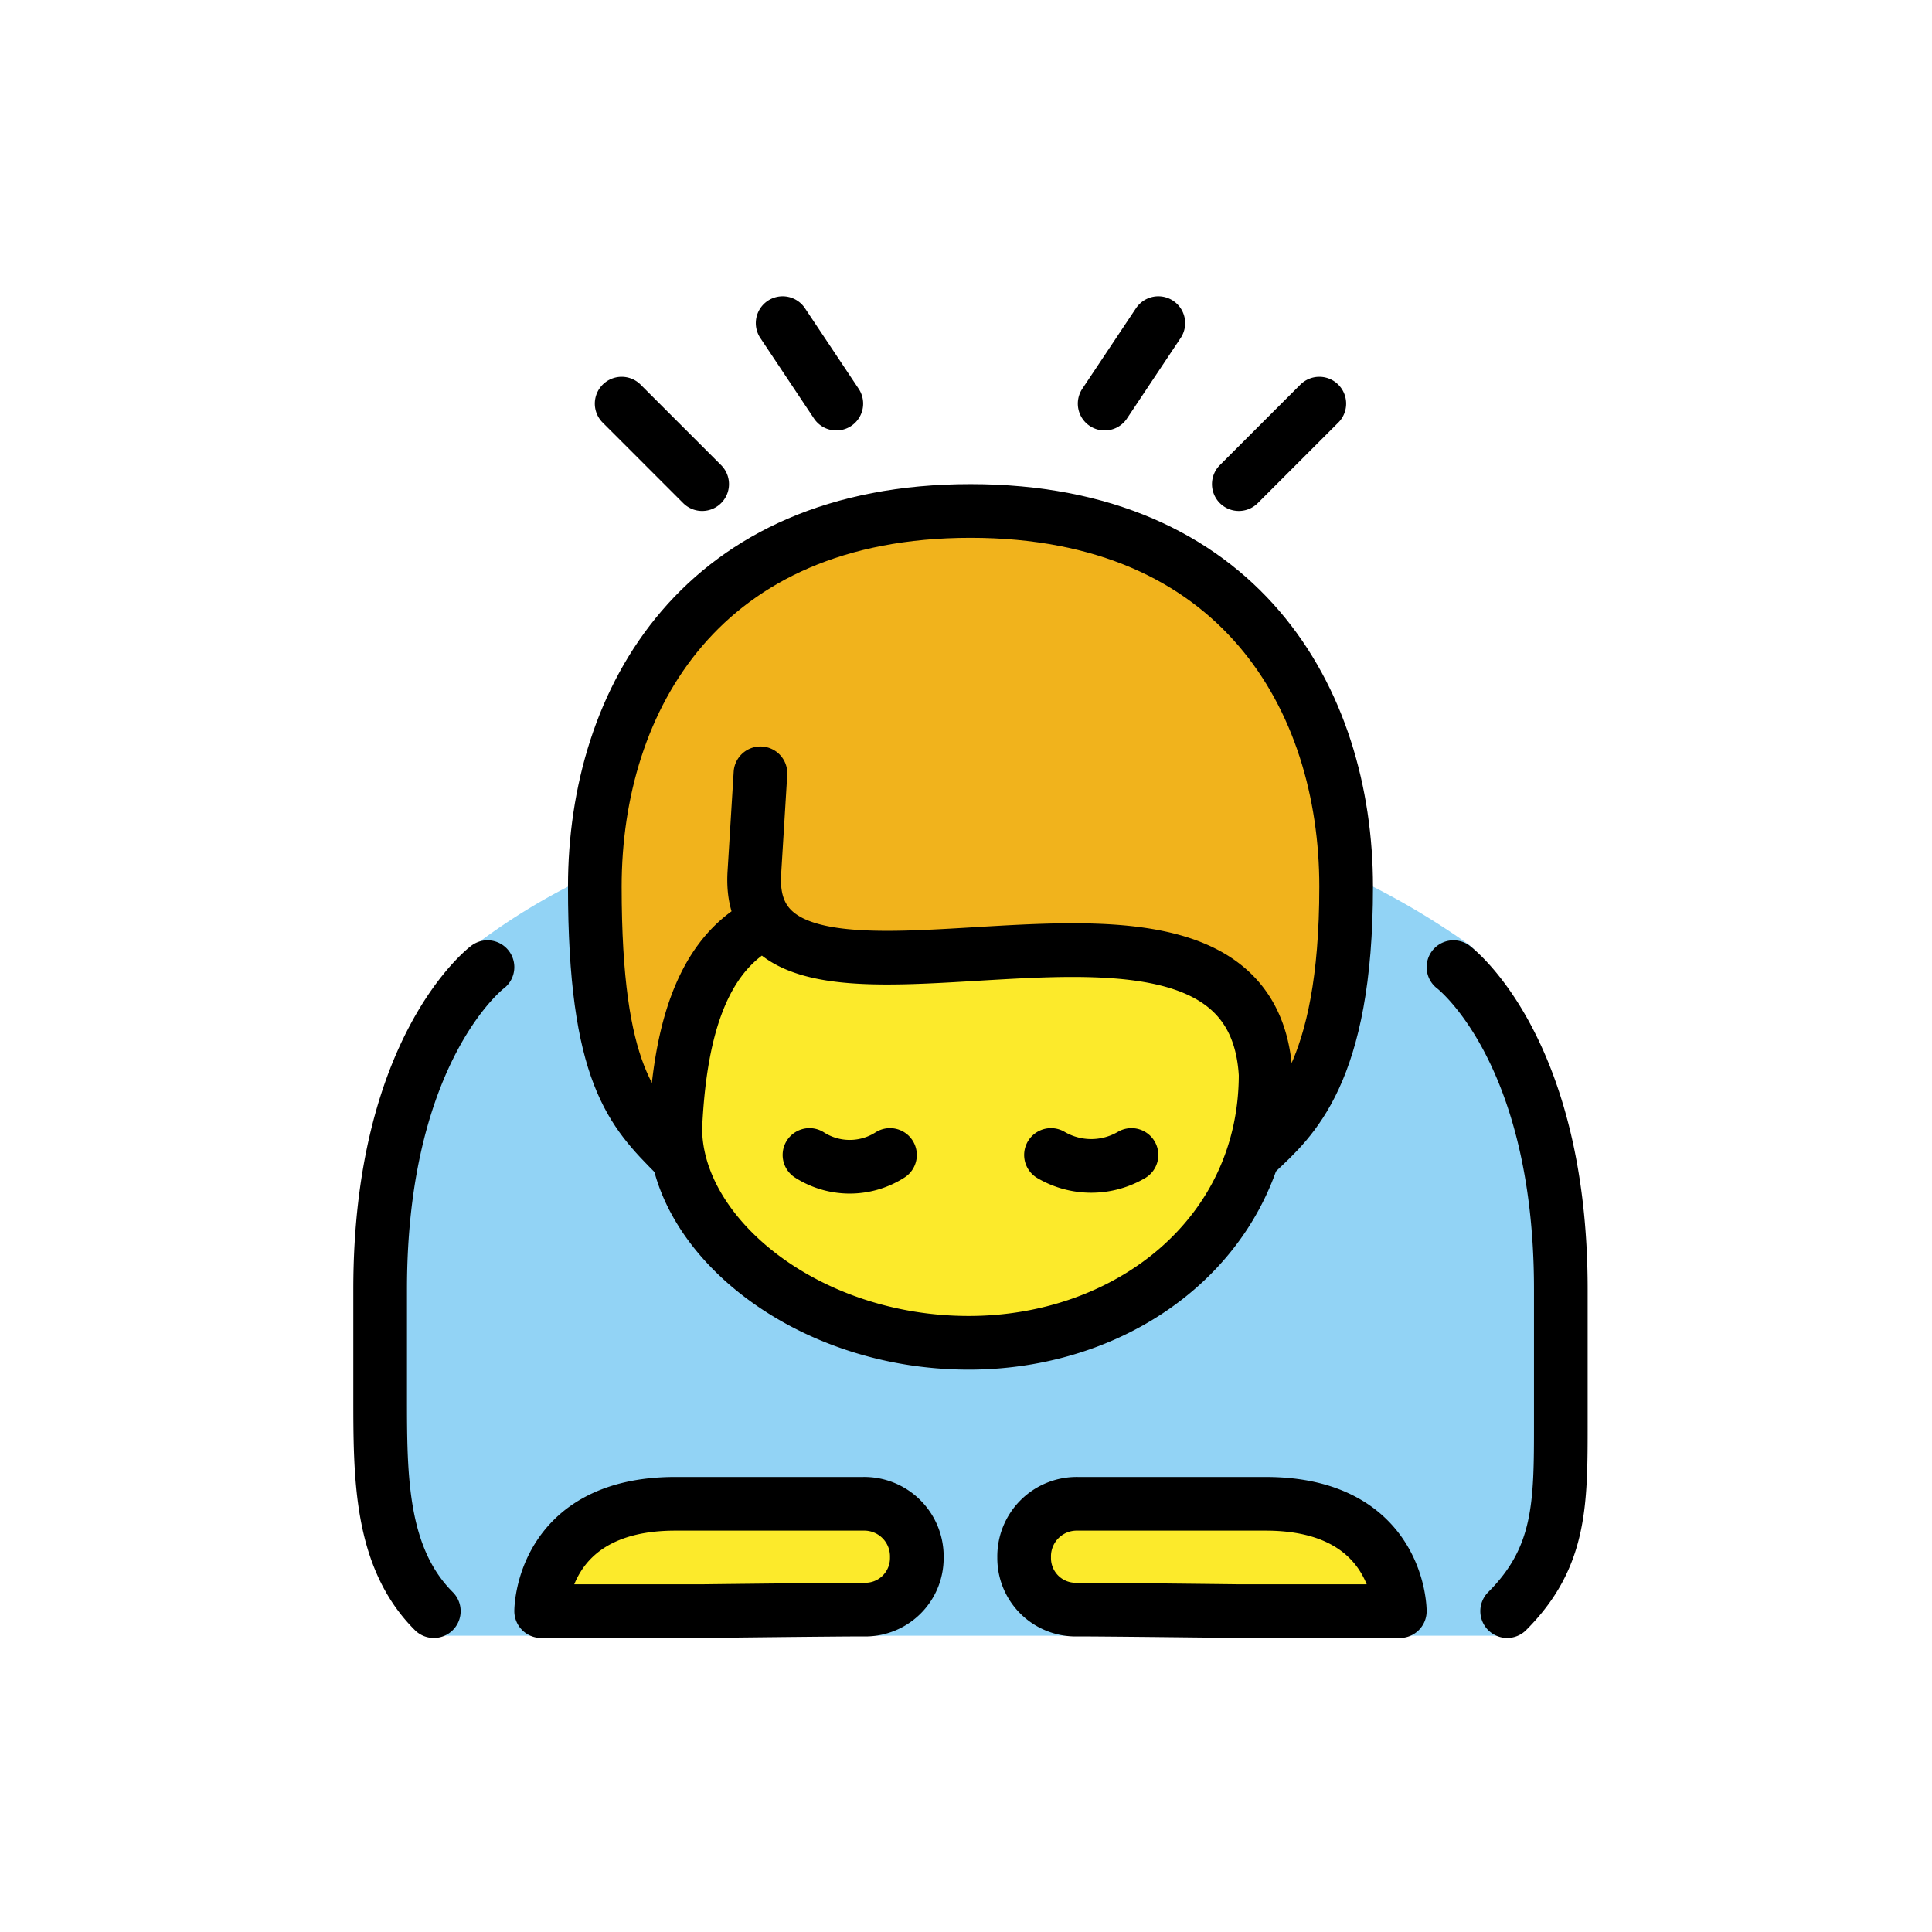
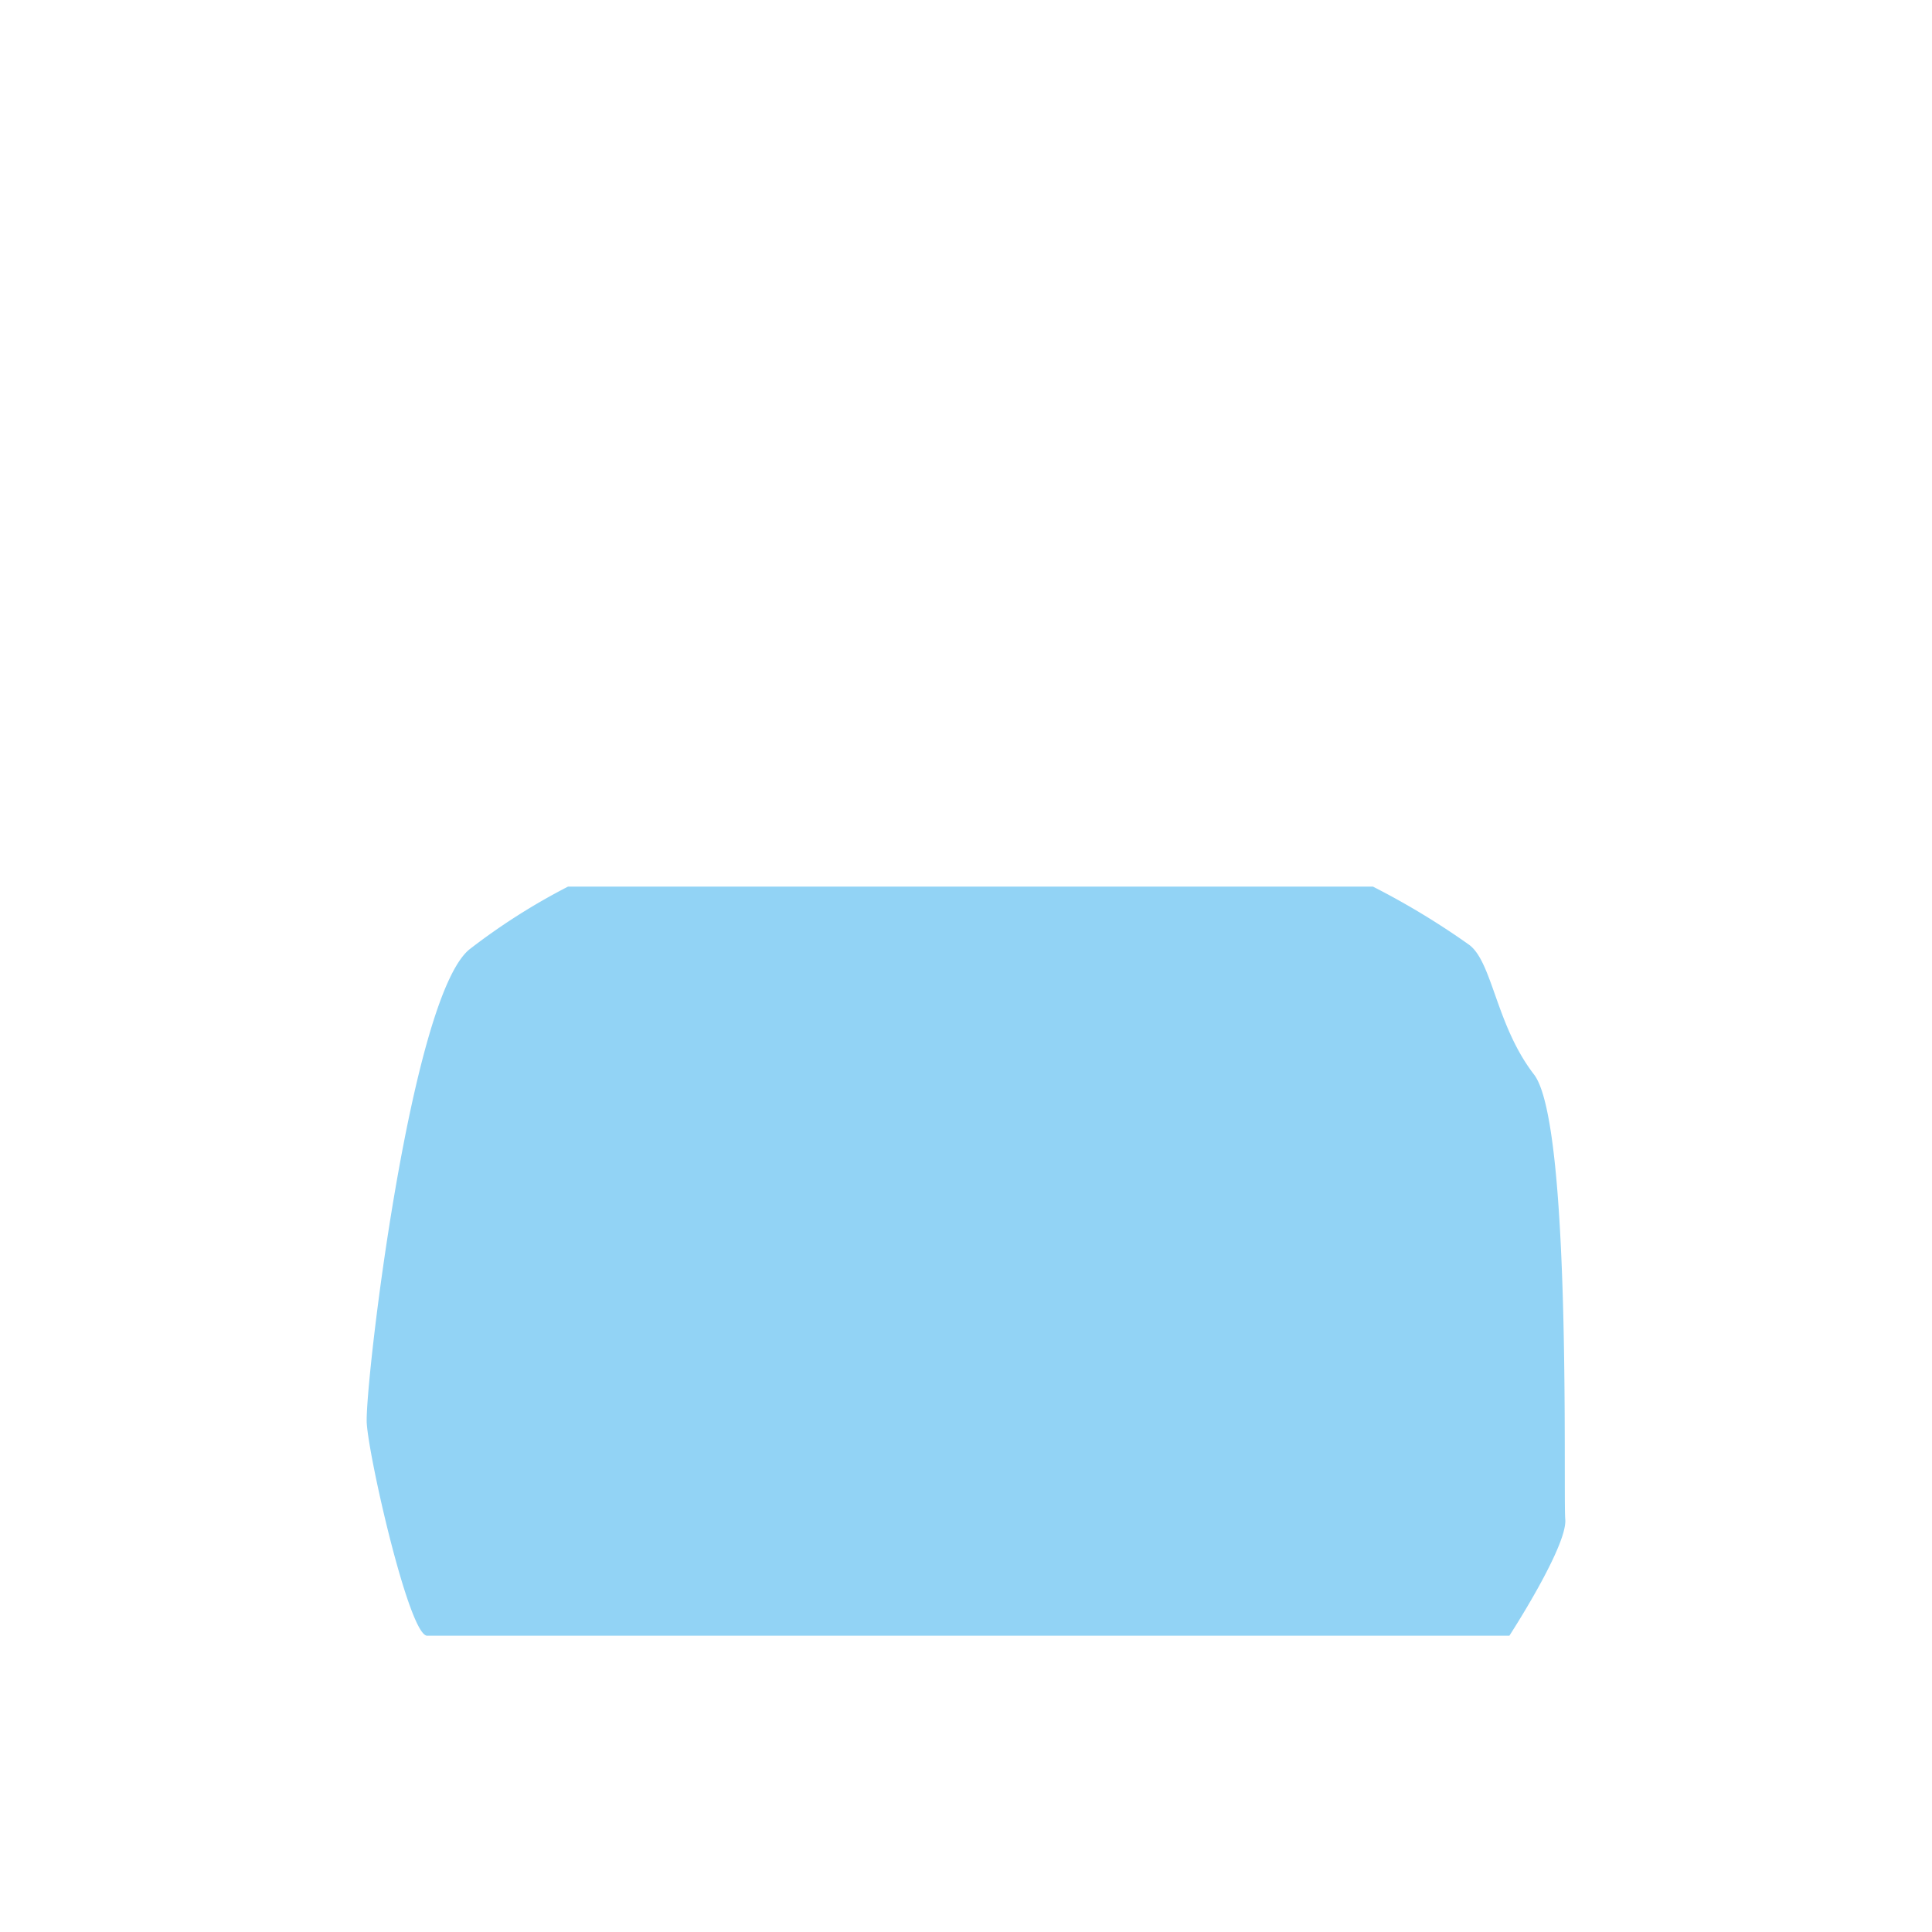
<svg xmlns="http://www.w3.org/2000/svg" width="800" height="800" viewBox="0 0 72 72">
  <path fill="#92d3f5" d="M21.167 33.042a23.705 23.705 0 0 0-3.665 2.333c-2.216 1.774-3.918 16.334-3.834 17.667s1.583 7.916 2.25 7.916H56.25s2.166-3.333 2.083-4.333s.25-14.749-1.166-16.583s-1.546-4.19-2.418-4.833a28.567 28.567 0 0 0-3.582-2.167" />
-   <path fill="#fcea2b" d="M28.027 32.806c0 4-3.302 4.908-2.86 9.236c0 4 4.873 8 10.936 8c5.937 0 11.064-4 11.064-10c-1.891-9.067-18.041-1.611-19.002-6.96m6.002 24.96a1.92 1.92 0 0 1-2 1.942c-1.103 0-6 .058-6 .058h-6s0-4 5-4h7a1.959 1.959 0 0 1 2 2m4 0a1.92 1.92 0 0 0 2 1.942c1.102 0 6 .058 6 .058h6s0-4-5-4h-7a1.959 1.959 0 0 0-2 2" />
-   <path fill="#f1b31c" d="M27.981 32.485c-.256 1.228-4.04 9.992-2.814 10.557c-2 0-3-3-3-10s4-14 14-14s14 7 14 14s-1 10-3 10c0 0 2.28-9.869-13.59-6.75c-4.684.921-5.596-3.807-5.596-3.807" />
  <g fill="none" stroke="#000" stroke-linecap="round" stroke-width="2">
-     <path stroke-linejoin="round" d="M25.167 43.042c-1.602-1.618-3-3-3-10s4-14 14-14s14 7 14 14s-2.05 8.695-3.308 9.888" />
-     <path stroke-linejoin="round" d="M28.126 34.586c-2.043 1.265-2.805 4-2.96 7.456h0c0 4 4.873 8 10.937 8c5.936 0 11.063-4 11.063-10h0c-.554-9.64-19.566.048-19.052-7.543l.226-3.68m5.827 29.223a1.92 1.92 0 0 1-2 1.942c-1.103 0-6 .058-6 .058h-6s0-4 5-4h7a1.959 1.959 0 0 1 2 2m4 0a1.92 1.92 0 0 0 2 1.942c1.102 0 6 .058 6 .058h6s0-4-5-4h-7a1.959 1.959 0 0 0-2 2m-20-22s-4 3-4 12v4c0 3 0 6 2 8m38-24s4 3 4 12v5c0 3 0 5-2 7m-33-45l3 3m5-3l-2-3m20 3l-3 3m-5-3l2-3" />
-     <path stroke-miterlimit="10" d="M33.167 43.042a2.782 2.782 0 0 1-3 0m9 0a2.966 2.966 0 0 0 3 0" />
-   </g>
+     </g>
</svg>